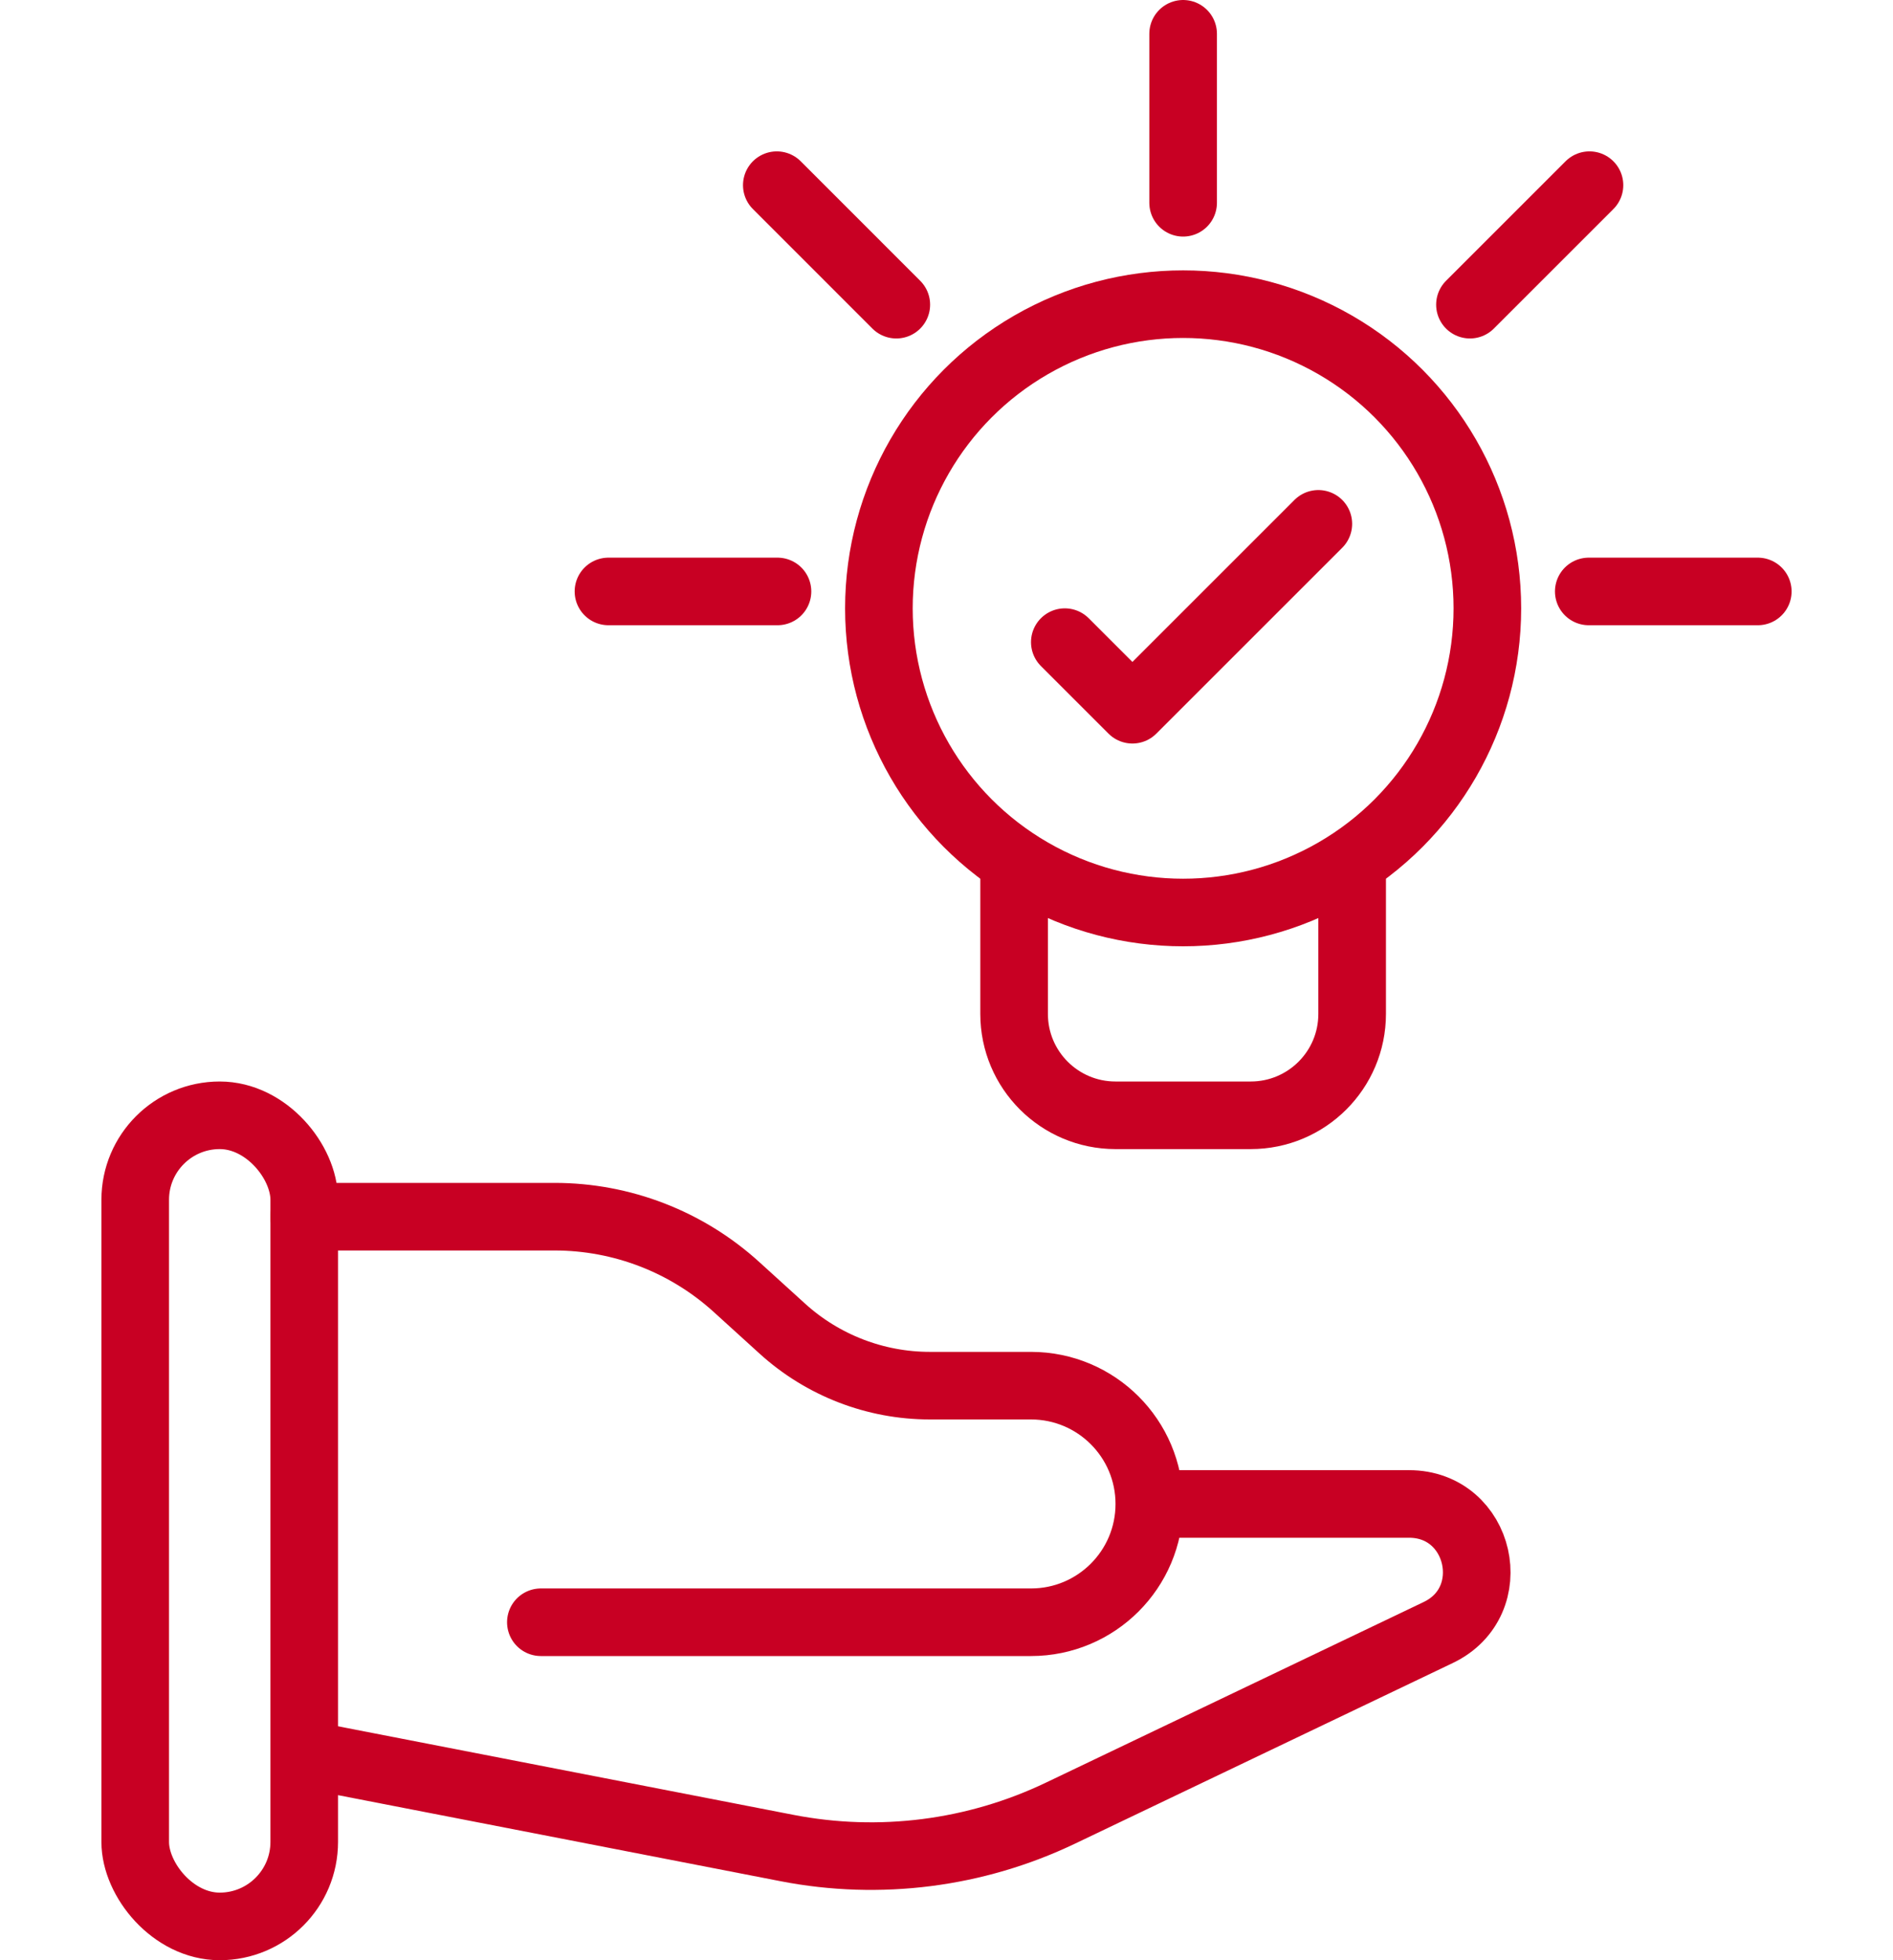
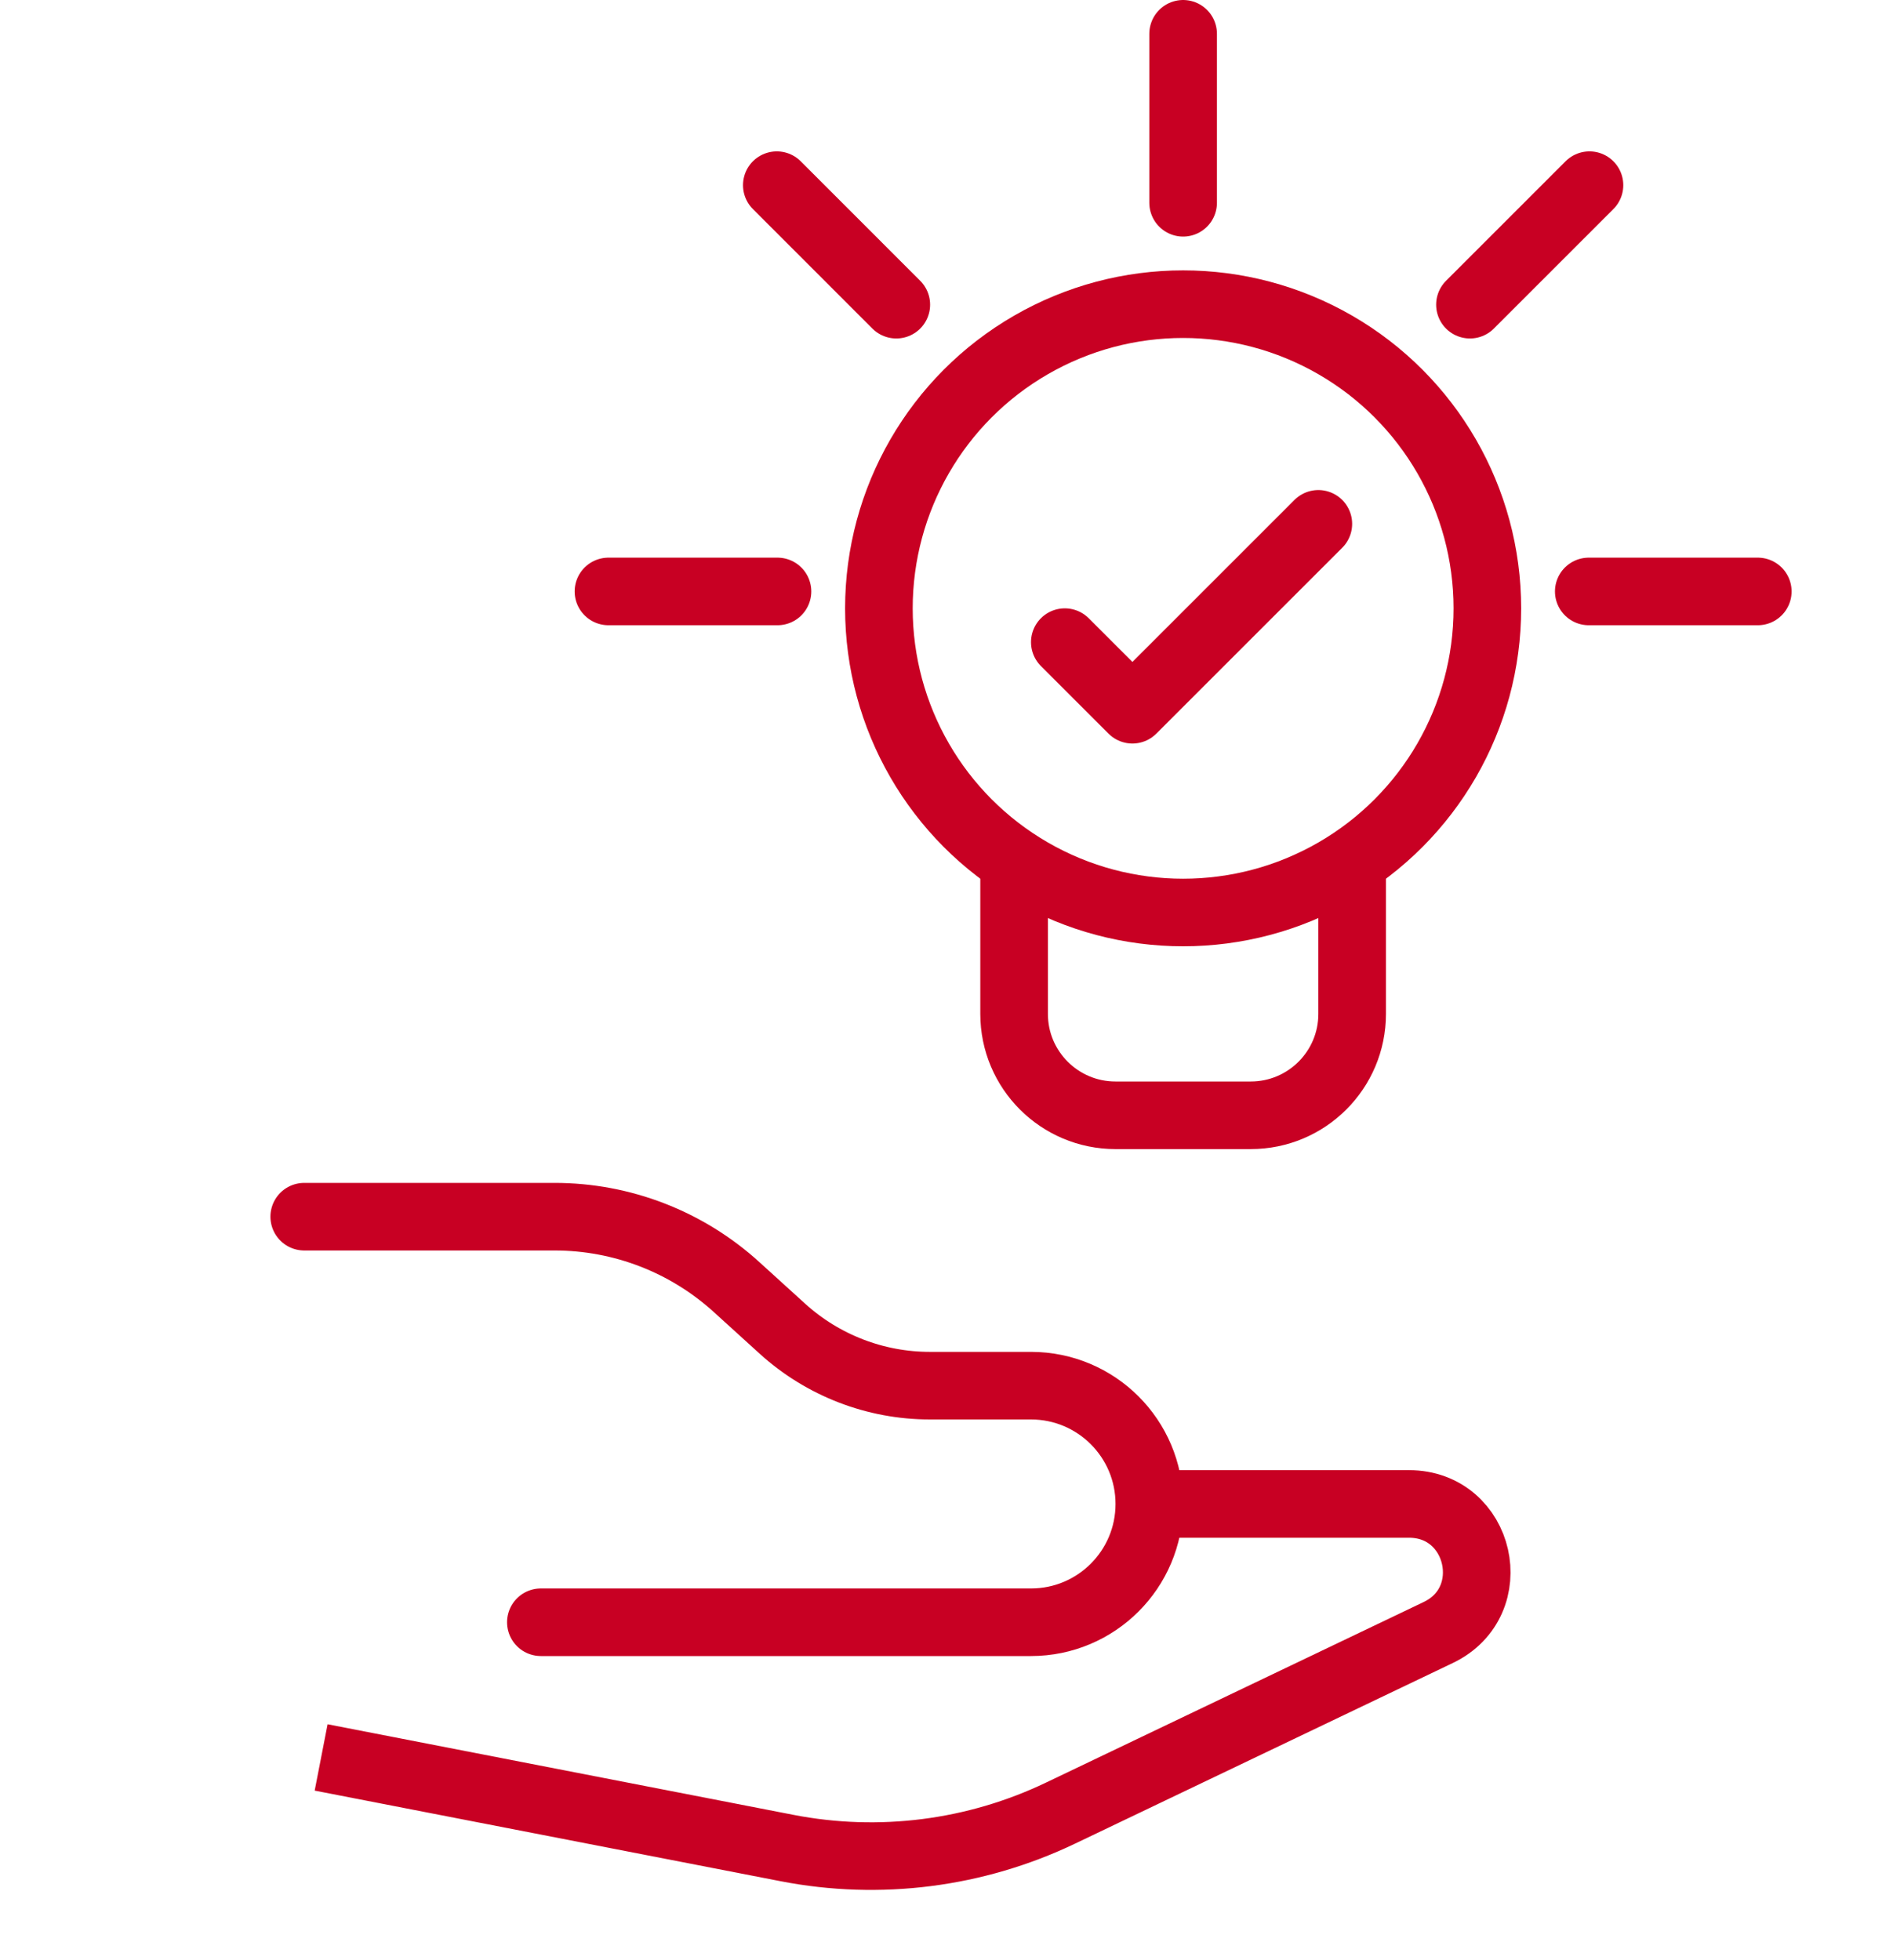
<svg xmlns="http://www.w3.org/2000/svg" width="56" height="58" viewBox="0 0 56 58" fill="none">
-   <rect x="4" y="33" width="5" height="24" rx="2.5" stroke="#C80023" stroke-width="2" />
  <path d="M16 48L30.5 48C32.433 48 34 46.433 34 44.5V44.5C34 42.567 32.433 41 30.5 41L27.509 41C25.895 41 24.338 40.398 23.143 39.312L21.788 38.081C20.316 36.742 18.397 36 16.407 36L9 36" stroke="#C80023" stroke-width="2" stroke-linecap="round" />
  <path d="M34 44.5H41.683C43.812 44.5 44.467 47.386 42.546 48.304L31.374 53.647C28.858 54.851 26.022 55.213 23.284 54.681L9.5 52" stroke="#C80023" stroke-width="2" />
  <circle cx="35" cy="18" r="9" stroke="#C80023" stroke-width="2" />
  <path d="M23 17.5H18" stroke="#C80023" stroke-width="2" stroke-linecap="round" />
  <path d="M52 17.5H47" stroke="#C80023" stroke-width="2" stroke-linecap="round" />
  <path d="M26.515 9.015L22.98 5.479" stroke="#C80023" stroke-width="2" stroke-linecap="round" />
  <path d="M47.021 5.479L43.485 9.015" stroke="#C80023" stroke-width="2" stroke-linecap="round" />
  <path d="M35 1L35 6" stroke="#C80023" stroke-width="2" stroke-linecap="round" />
  <path d="M30 25V30C30 31.657 31.343 33 33 33H37C38.657 33 40 31.657 40 30V25" stroke="#C80023" stroke-width="2" />
  <path d="M39 15.5L33.5 21L31.5 19" stroke="#C80023" stroke-width="2" stroke-linecap="round" stroke-linejoin="round" />
</svg>